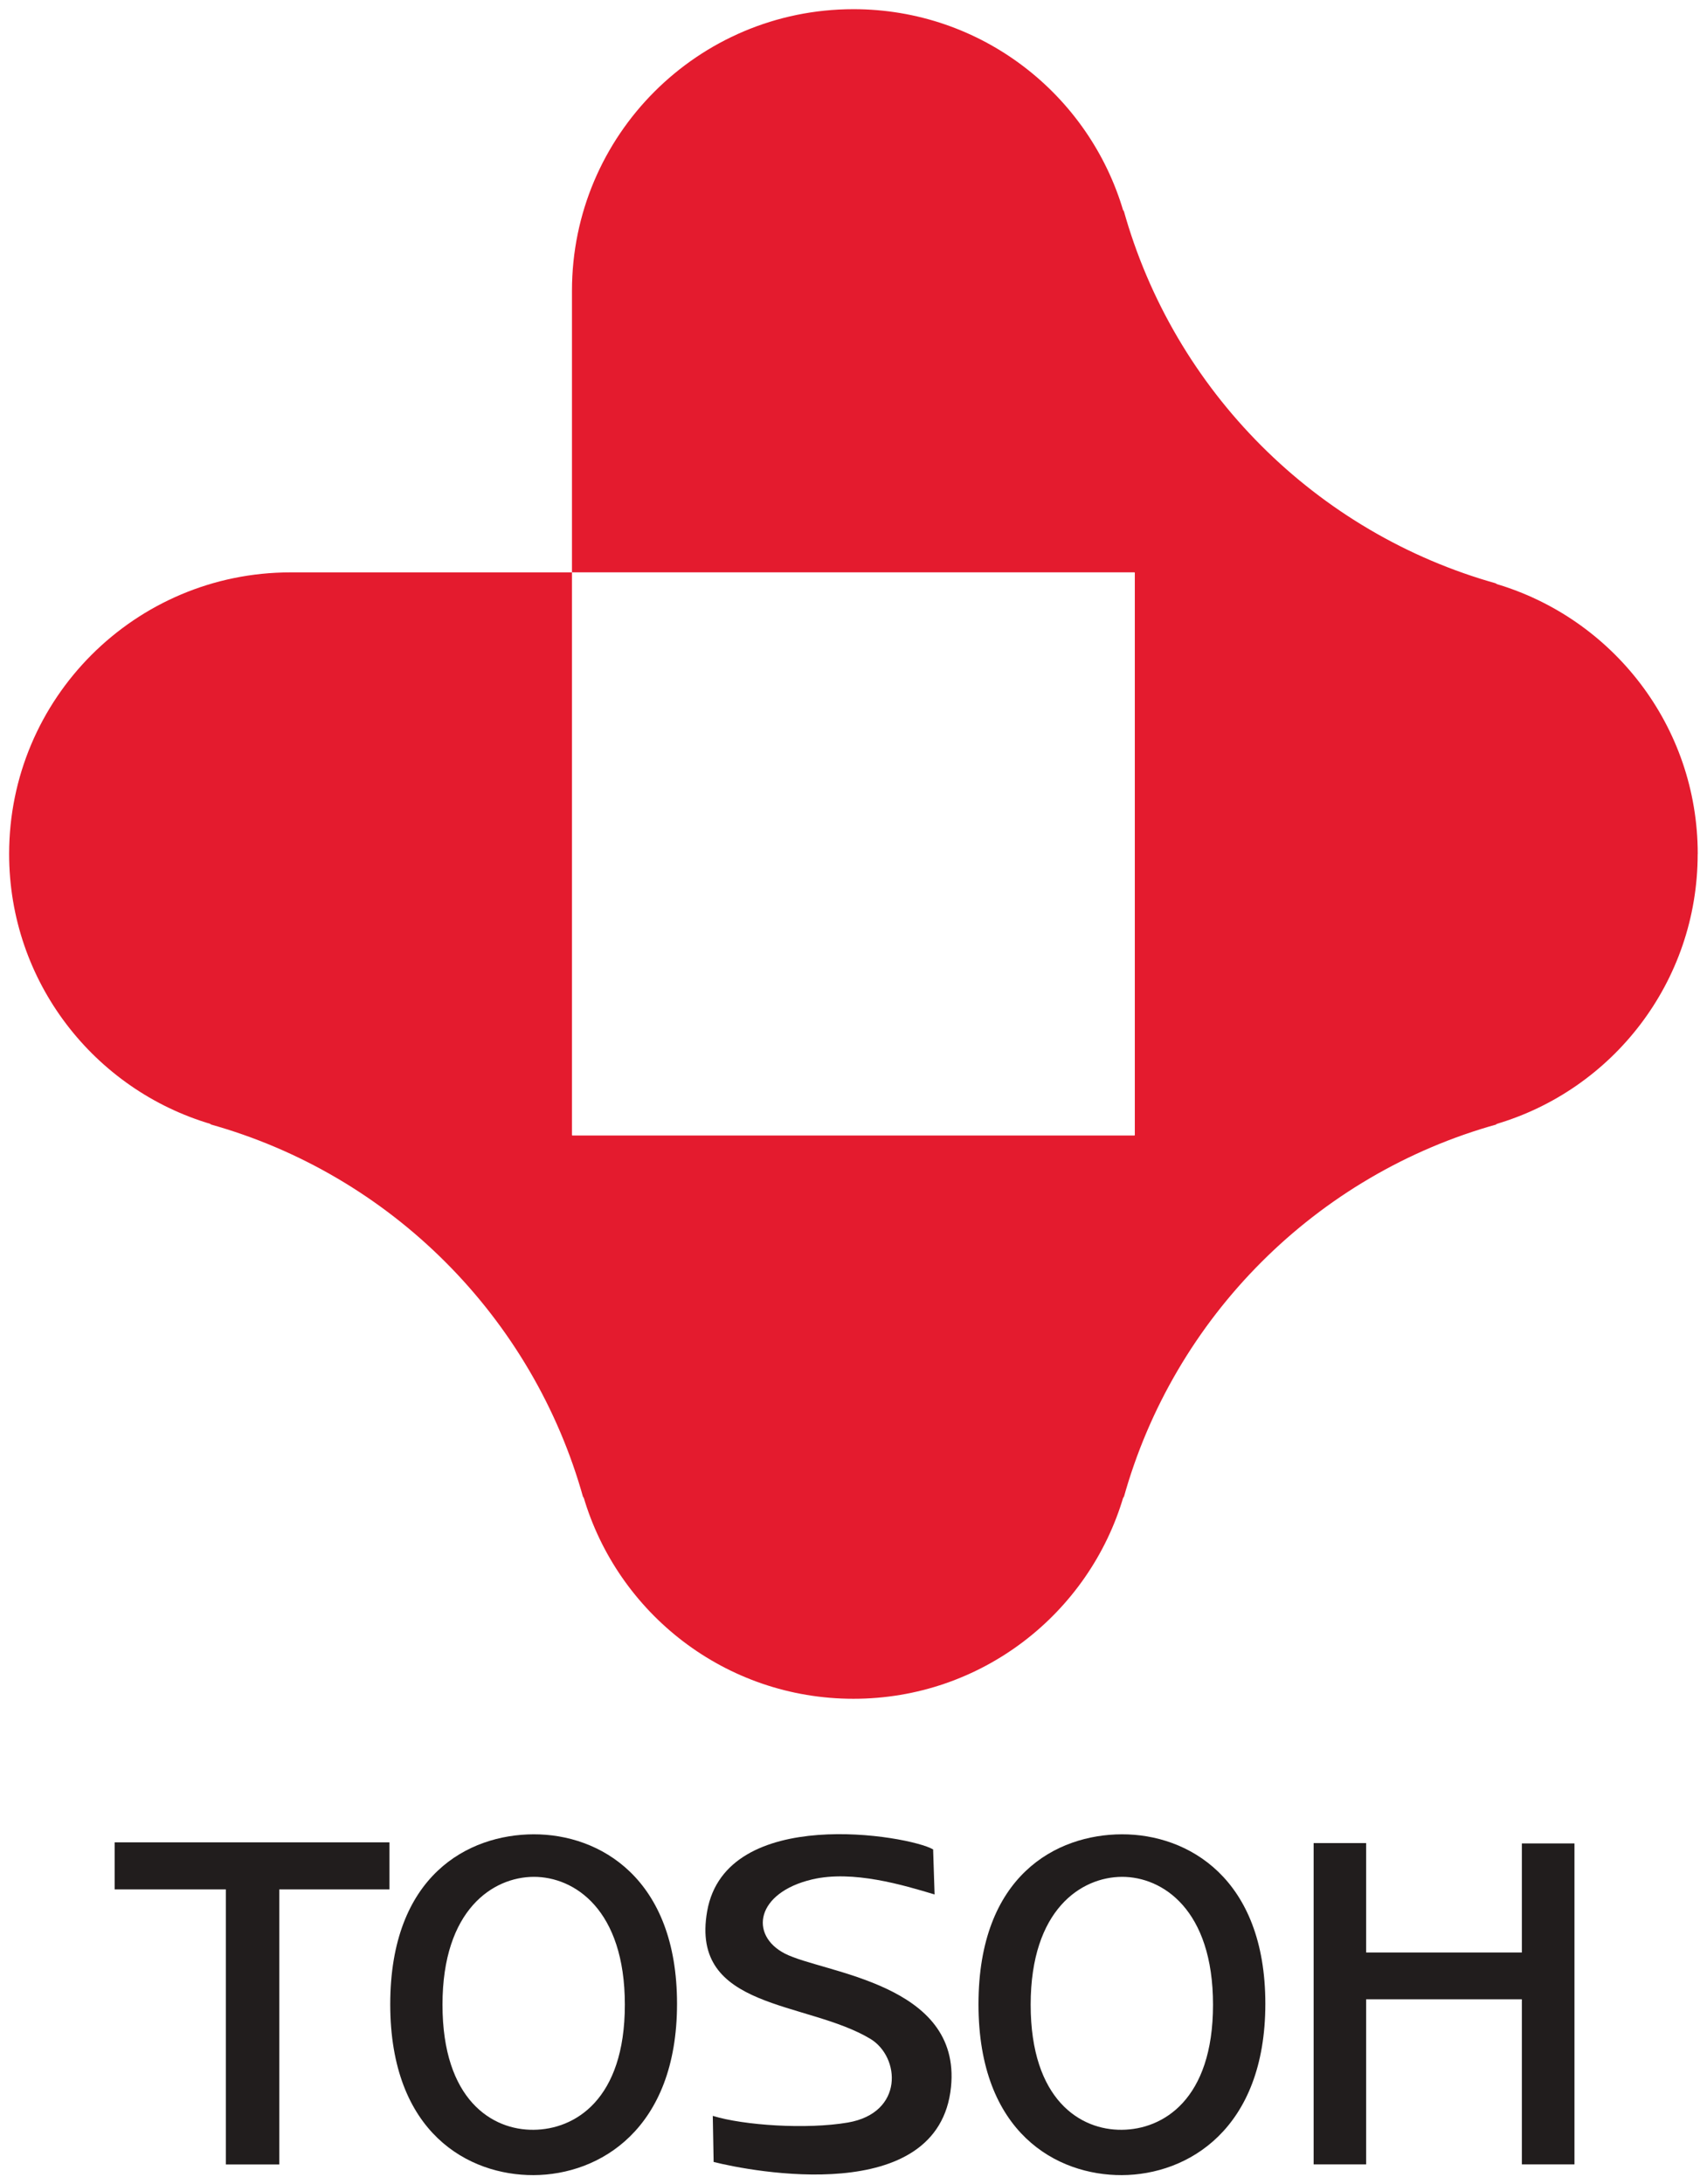
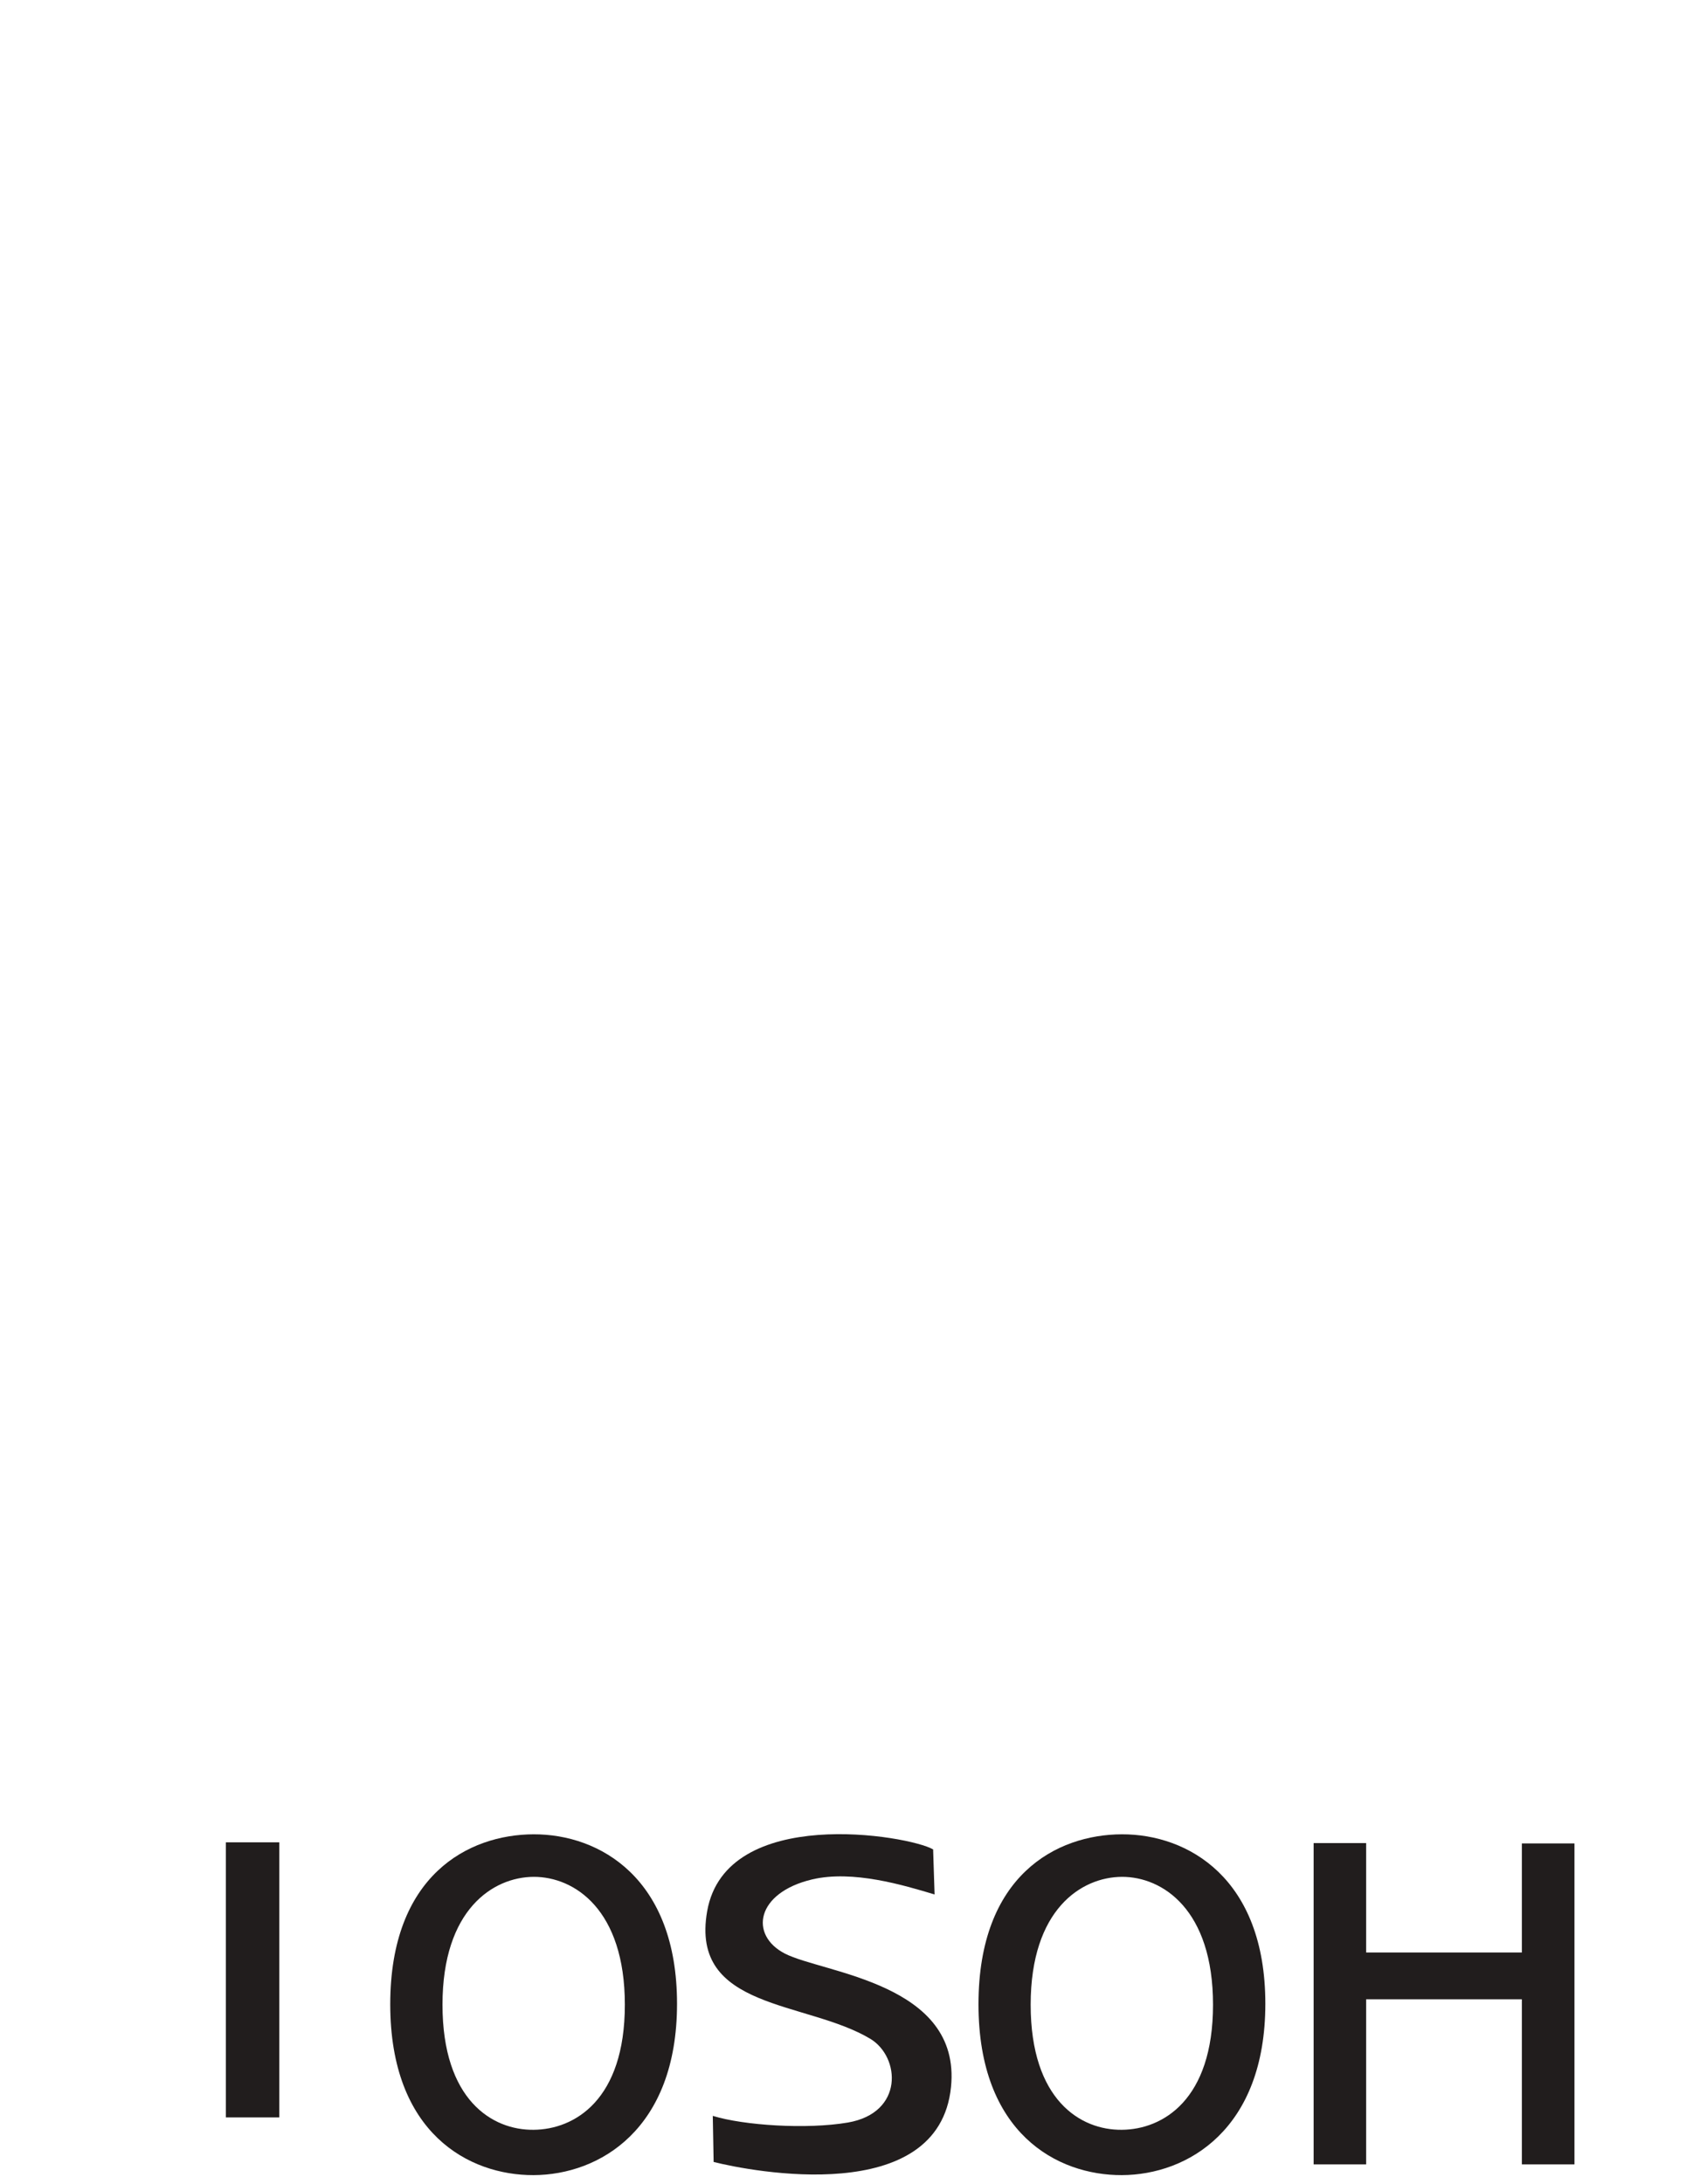
<svg xmlns="http://www.w3.org/2000/svg" xmlns:ns1="http://www.inkscape.org/namespaces/inkscape" xmlns:ns2="http://sodipodi.sourceforge.net/DTD/sodipodi-0.dtd" width="92.732" height="118.602" viewBox="0 0 24.535 31.38" version="1.1" id="svg7269" ns1:version="0.92.0 r15299" ns2:docname="tosoh.svg">
  <defs id="defs7263">
    <clipPath id="clipPath6371" clipPathUnits="userSpaceOnUse">
      <path ns1:connector-curvature="0" id="path6369" d="M 0,595.28 H 841.89 V 0 H 0 Z" />
    </clipPath>
  </defs>
  <ns2:namedview id="base" pagecolor="#ffffff" bordercolor="#666666" borderopacity="1.0" ns1:pageopacity="0.0" ns1:pageshadow="2" ns1:zoom="4.5322584" ns1:cx="45.864981" ns1:cy="58.800692" ns1:document-units="mm" ns1:current-layer="layer1" showgrid="false" fit-margin-top="0" fit-margin-left="0" fit-margin-right="0" fit-margin-bottom="0" units="px" ns1:window-width="1280" ns1:window-height="744" ns1:window-x="-4" ns1:window-y="-4" ns1:window-maximized="1" />
  <g ns1:label="Layer 1" ns1:groupmode="layer" id="layer1" transform="translate(-117.133,-146.581)">
    <g id="g7346" transform="translate(0.132,-0.132)">
-       <path d="m 141.403,158.981 c 0,-1.839 -1.227,-3.389 -2.906,-3.882 h 0.023 c -2.6,-0.724 -4.648,-2.771 -5.371,-5.373 v 0.025 c -0.492,-1.68 -2.043,-2.906 -3.881,-2.906 -2.234,0 -4.046,1.812 -4.046,4.045 v 4.045 h 8.085 l 0.005,0.006 v 8.08 l -0.005,0.005 h -8.08 l -0.005,-0.005 v -8.085 h -4.045 c -2.234,0 -4.045,1.811 -4.045,4.045 0,1.839 1.227,3.39 2.906,3.882 h -0.023 c 2.6,0.723 4.648,2.772 5.371,5.373 v -0.024 c 0.492,1.68 2.043,2.906 3.882,2.906 1.839,0 3.389,-1.227 3.882,-2.907 v 0.025 c 0.722,-2.602 2.771,-4.651 5.371,-5.372 h -0.024 c 1.68,-0.491 2.905,-2.043 2.905,-3.882" style="fill:#e41b2e;fill-opacity:1;fill-rule:evenodd;stroke:none;stroke-width:0.353" id="path6375" ns1:connector-curvature="0" />
      <path d="m 133.126,177.31 c -0.595,0.007 -1.311,-0.429 -1.311,-1.797 0,-1.368 0.728,-1.834 1.311,-1.837 0.583,-0.002 1.31,0.469 1.31,1.837 0,1.368 -0.722,1.792 -1.31,1.797 m -2.061,-1.803 c 0,1.854 1.133,2.458 2.06,2.454 0.947,-0.003 2.063,-0.658 2.063,-2.462 0,-1.802 -1.111,-2.437 -2.063,-2.434 -0.937,0.003 -2.06,0.589 -2.06,2.442" style="fill:#211d1d;fill-opacity:1;fill-rule:nonzero;stroke:none;stroke-width:0.353" id="path6379" ns1:connector-curvature="0" />
      <path d="m 127.258,177.772 c 0.532,0.135 3.237,0.661 3.412,-1.077 0.15,-1.494 -1.834,-1.634 -2.387,-1.916 -0.516,-0.266 -0.417,-0.875 0.391,-1.066 0.586,-0.138 1.315,0.083 1.76,0.216 l -0.021,-0.647 c -0.349,-0.203 -2.978,-0.647 -3.248,0.889 -0.25,1.422 1.429,1.281 2.347,1.833 0.429,0.261 0.484,1.063 -0.325,1.202 -0.592,0.101 -1.497,0.041 -1.941,-0.096 z" style="fill:#211d1d;fill-opacity:1;fill-rule:nonzero;stroke:none;stroke-width:0.353" id="path6383" ns1:connector-curvature="0" />
      <path d="m 138.875,173.196 v 1.567 h -2.238 v -1.572 h -0.755 v 4.616 h 0.755 v -2.372 h 2.238 v 2.372 h 0.756 v -4.611 z" style="fill:#211d1d;fill-opacity:1;fill-rule:nonzero;stroke:none;stroke-width:0.353" id="path6387" ns1:connector-curvature="0" />
-       <path d="m 122.599,173.18 h -3.95 v 0.676 h 1.598 v 3.952 h 0.768 v -3.952 h 1.584 z" style="fill:#211d1d;fill-opacity:1;fill-rule:nonzero;stroke:none;stroke-width:0.353" id="path6391" ns1:connector-curvature="0" />
+       <path d="m 122.599,173.18 h -3.95 h 1.598 v 3.952 h 0.768 v -3.952 h 1.584 z" style="fill:#211d1d;fill-opacity:1;fill-rule:nonzero;stroke:none;stroke-width:0.353" id="path6391" ns1:connector-curvature="0" />
      <path d="m 124.671,177.31 c -0.595,0.007 -1.31,-0.429 -1.31,-1.797 0,-1.368 0.728,-1.834 1.31,-1.837 0.585,-0.002 1.311,0.469 1.311,1.837 0,1.368 -0.722,1.792 -1.311,1.797 m -2.061,-1.803 c 0,1.854 1.133,2.458 2.06,2.454 0.947,-0.003 2.062,-0.658 2.062,-2.462 0,-1.802 -1.11,-2.437 -2.062,-2.434 -0.937,0.003 -2.06,0.589 -2.06,2.442" style="fill:#211d1d;fill-opacity:1;fill-rule:nonzero;stroke:none;stroke-width:0.353" id="path6395" ns1:connector-curvature="0" />
    </g>
  </g>
</svg>